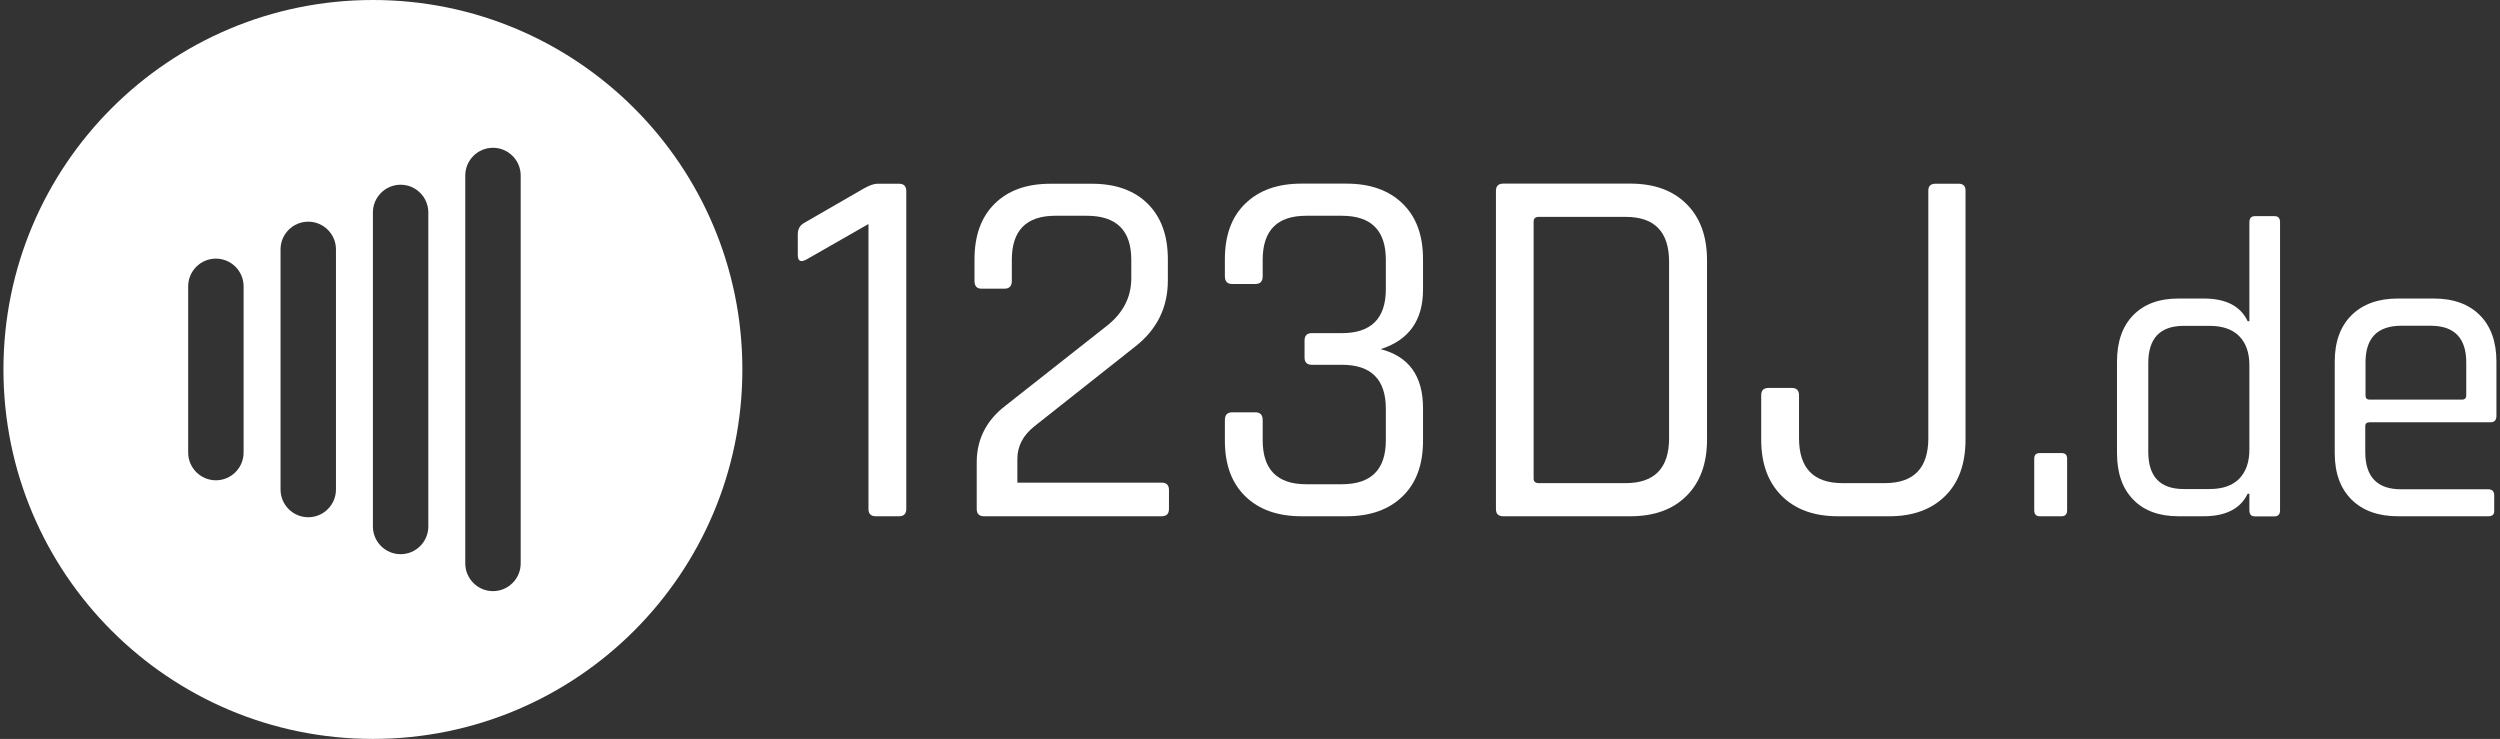
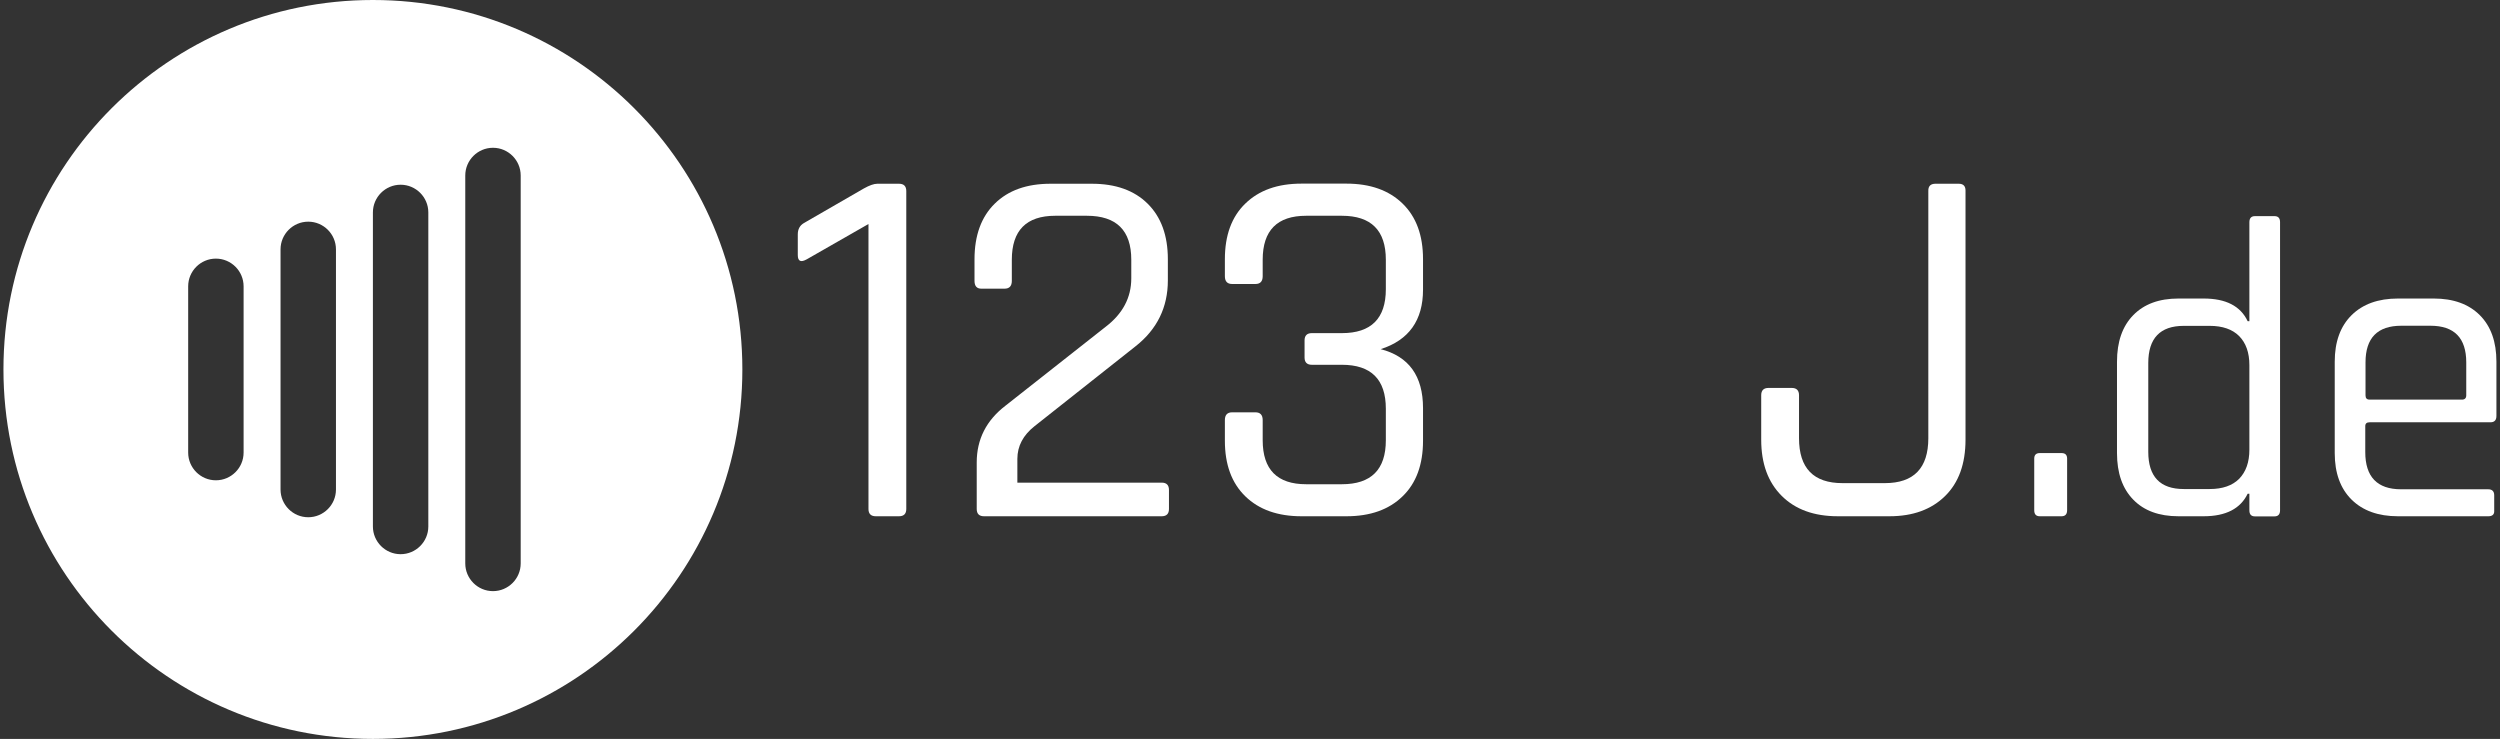
<svg xmlns="http://www.w3.org/2000/svg" version="1.1" id="myDJ.at_White_Logo_Claim" x="0px" y="0px" viewBox="0 0 203 60" style="enable-background:new 0 0 203 60;" xml:space="preserve">
  <rect x="0" y="0" width="203" height="60" fill="#333333" stroke="none" />
  <style type="text/css">
	.st0{fill:#FFFFFF;}
</style>
  <g>
    <path class="st0" d="M30.28,0c-16.57,0-30,13.43-30,30s13.43,30,30,30s30-13.43,30-30S46.85,0,30.28,0z M19.78,36.75   c0,1.24-1.01,2.25-2.25,2.25c-1.24,0-2.25-1.01-2.25-2.25v-13.5c0-1.24,1.01-2.25,2.25-2.25c1.24,0,2.25,1.01,2.25,2.25V36.75z    M27.28,39.75c0,1.24-1.01,2.25-2.25,2.25c-1.24,0-2.25-1.01-2.25-2.25v-19.5c0-1.24,1.01-2.25,2.25-2.25   c1.24,0,2.25,1.01,2.25,2.25V39.75z M34.78,42.75c0,1.24-1.01,2.25-2.25,2.25s-2.25-1.01-2.25-2.25v-25.5   c0-1.24,1.01-2.25,2.25-2.25s2.25,1.01,2.25,2.25V42.75z M42.28,45.75c0,1.24-1.01,2.25-2.25,2.25s-2.25-1.01-2.25-2.25v-31.5   c0-1.24,1.01-2.25,2.25-2.25s2.25,1.01,2.25,2.25V45.75z" />
    <g>
      <path class="st0" d="M64.78,20.71v-1.68c0-0.42,0.17-0.73,0.5-0.92l4.87-2.81c0.45-0.25,0.81-0.38,1.09-0.38h1.76    c0.39,0,0.59,0.2,0.59,0.59v25.82c0,0.39-0.2,0.59-0.59,0.59h-1.89c-0.39,0-0.59-0.2-0.59-0.59V18.19l-5,2.86    C65.03,21.33,64.78,21.22,64.78,20.71z" />
      <path class="st0" d="M79.31,41.33v-3.78c0-1.88,0.78-3.42,2.35-4.62l8.1-6.38c1.4-1.06,2.1-2.38,2.1-3.95v-1.51    c0-2.38-1.2-3.57-3.61-3.57h-2.56c-2.35,0-3.53,1.19-3.53,3.57v1.72c0,0.42-0.2,0.63-0.59,0.63h-1.89c-0.36,0-0.55-0.21-0.55-0.63    v-1.76c0-1.93,0.55-3.44,1.64-4.51c1.09-1.08,2.6-1.62,4.53-1.62h3.36c1.93,0,3.44,0.54,4.53,1.62c1.09,1.08,1.64,2.58,1.64,4.51    v1.72c0,2.18-0.87,3.96-2.6,5.33l-8.23,6.51c-0.92,0.73-1.39,1.61-1.39,2.65v1.93h11.72c0.39,0,0.59,0.2,0.59,0.59v1.55    c0,0.39-0.2,0.59-0.59,0.59H79.9C79.51,41.92,79.31,41.72,79.31,41.33z" />
      <path class="st0" d="M106.52,27.05h2.44c2.38,0,3.57-1.19,3.57-3.57v-2.39c0-2.38-1.19-3.57-3.57-3.57h-2.9    c-2.35,0-3.53,1.19-3.53,3.57v1.34c0,0.42-0.2,0.63-0.59,0.63h-1.89c-0.39,0-0.59-0.21-0.59-0.63v-1.39    c0-1.93,0.55-3.44,1.66-4.51c1.11-1.08,2.62-1.62,4.56-1.62h3.65c1.93,0,3.45,0.54,4.56,1.62c1.11,1.08,1.66,2.58,1.66,4.51v2.48    c0,2.49-1.15,4.1-3.44,4.83c2.29,0.59,3.44,2.18,3.44,4.79v2.65c0,1.93-0.55,3.44-1.66,4.51c-1.11,1.08-2.62,1.62-4.56,1.62h-3.65    c-1.93,0-3.45-0.54-4.56-1.62c-1.11-1.08-1.66-2.58-1.66-4.51v-1.68c0-0.42,0.2-0.63,0.59-0.63h1.89c0.39,0,0.59,0.21,0.59,0.63    v1.64c0,2.38,1.18,3.57,3.53,3.57h2.9c2.38,0,3.57-1.19,3.57-3.57v-2.56c0-2.38-1.19-3.57-3.57-3.57h-2.44    c-0.39,0-0.59-0.2-0.59-0.59v-1.39C105.93,27.25,106.13,27.05,106.52,27.05z" />
-       <path class="st0" d="M121.47,41.33V15.5c0-0.39,0.2-0.59,0.59-0.59h10.33c1.93,0,3.45,0.55,4.56,1.66    c1.11,1.11,1.66,2.62,1.66,4.56V35.7c0,1.93-0.55,3.45-1.66,4.56c-1.11,1.11-2.62,1.66-4.56,1.66h-10.33    C121.66,41.92,121.47,41.72,121.47,41.33z M124.95,39.23h7.05c2.35,0,3.53-1.22,3.53-3.65V21.26c0-2.44-1.18-3.65-3.53-3.65h-7.05    c-0.28,0-0.42,0.13-0.42,0.38v20.87C124.53,39.1,124.67,39.23,124.95,39.23z" />
      <path class="st0" d="M157.16,14.92h1.89c0.36,0,0.55,0.18,0.55,0.55V35.7c0,1.96-0.55,3.49-1.66,4.58    c-1.11,1.09-2.61,1.64-4.51,1.64h-4.2c-1.93,0-3.45-0.55-4.56-1.66c-1.11-1.11-1.66-2.62-1.66-4.56v-3.61    c0-0.39,0.2-0.59,0.59-0.59h1.89c0.39,0,0.59,0.2,0.59,0.59v3.49c0,2.44,1.18,3.65,3.53,3.65h3.44c2.35,0,3.53-1.22,3.53-3.65    V15.5C156.57,15.11,156.77,14.92,157.16,14.92z" />
      <path class="st0" d="M167.85,37.24v4.19c0,0.32-0.15,0.49-0.45,0.49h-1.77c-0.3,0-0.45-0.16-0.45-0.49v-4.19    c0-0.3,0.15-0.45,0.45-0.45h1.77C167.7,36.79,167.85,36.94,167.85,37.24z" />
      <path class="st0" d="M178.94,41.92h-2.05c-1.57,0-2.8-0.45-3.67-1.35c-0.88-0.9-1.32-2.16-1.32-3.78v-7.42    c0-1.62,0.44-2.88,1.32-3.78c0.88-0.9,2.1-1.35,3.67-1.35h2.05c1.8,0,2.99,0.61,3.57,1.84h0.14v-8.04c0-0.32,0.15-0.49,0.45-0.49    h1.59c0.3,0,0.45,0.16,0.45,0.49v23.4c0,0.32-0.15,0.49-0.45,0.49h-1.59c-0.3,0-0.45-0.16-0.45-0.49v-1.35h-0.14    C181.93,41.3,180.74,41.92,178.94,41.92z M182.65,36.51v-6.86c0-1.02-0.28-1.8-0.83-2.36c-0.55-0.55-1.35-0.83-2.39-0.83h-2.11    c-1.92,0-2.88,1.01-2.88,3.02v7.21c0,2.01,0.96,3.02,2.88,3.02h2.11c1.04,0,1.84-0.28,2.39-0.83    C182.37,38.31,182.65,37.53,182.65,36.51z" />
      <path class="st0" d="M202.06,41.92h-7.35c-1.59,0-2.85-0.45-3.76-1.35c-0.91-0.9-1.37-2.16-1.37-3.78v-7.42    c0-1.62,0.46-2.88,1.37-3.78c0.91-0.9,2.17-1.35,3.76-1.35h2.91c1.59,0,2.84,0.45,3.74,1.35c0.9,0.9,1.35,2.16,1.35,3.78v4.4    c0,0.35-0.16,0.52-0.49,0.52h-9.81c-0.23,0-0.35,0.1-0.35,0.31v2.11c0,2.01,0.97,3.02,2.91,3.02h7.07c0.32,0,0.49,0.16,0.49,0.49    v1.25C202.55,41.77,202.38,41.92,202.06,41.92z M192.42,32.45h7.49c0.23,0,0.35-0.12,0.35-0.35v-2.67c0-1.99-0.97-2.98-2.91-2.98    h-2.36c-1.94,0-2.91,0.99-2.91,2.98v2.67C192.08,32.34,192.19,32.45,192.42,32.45z" />
    </g>
  </g>
</svg>